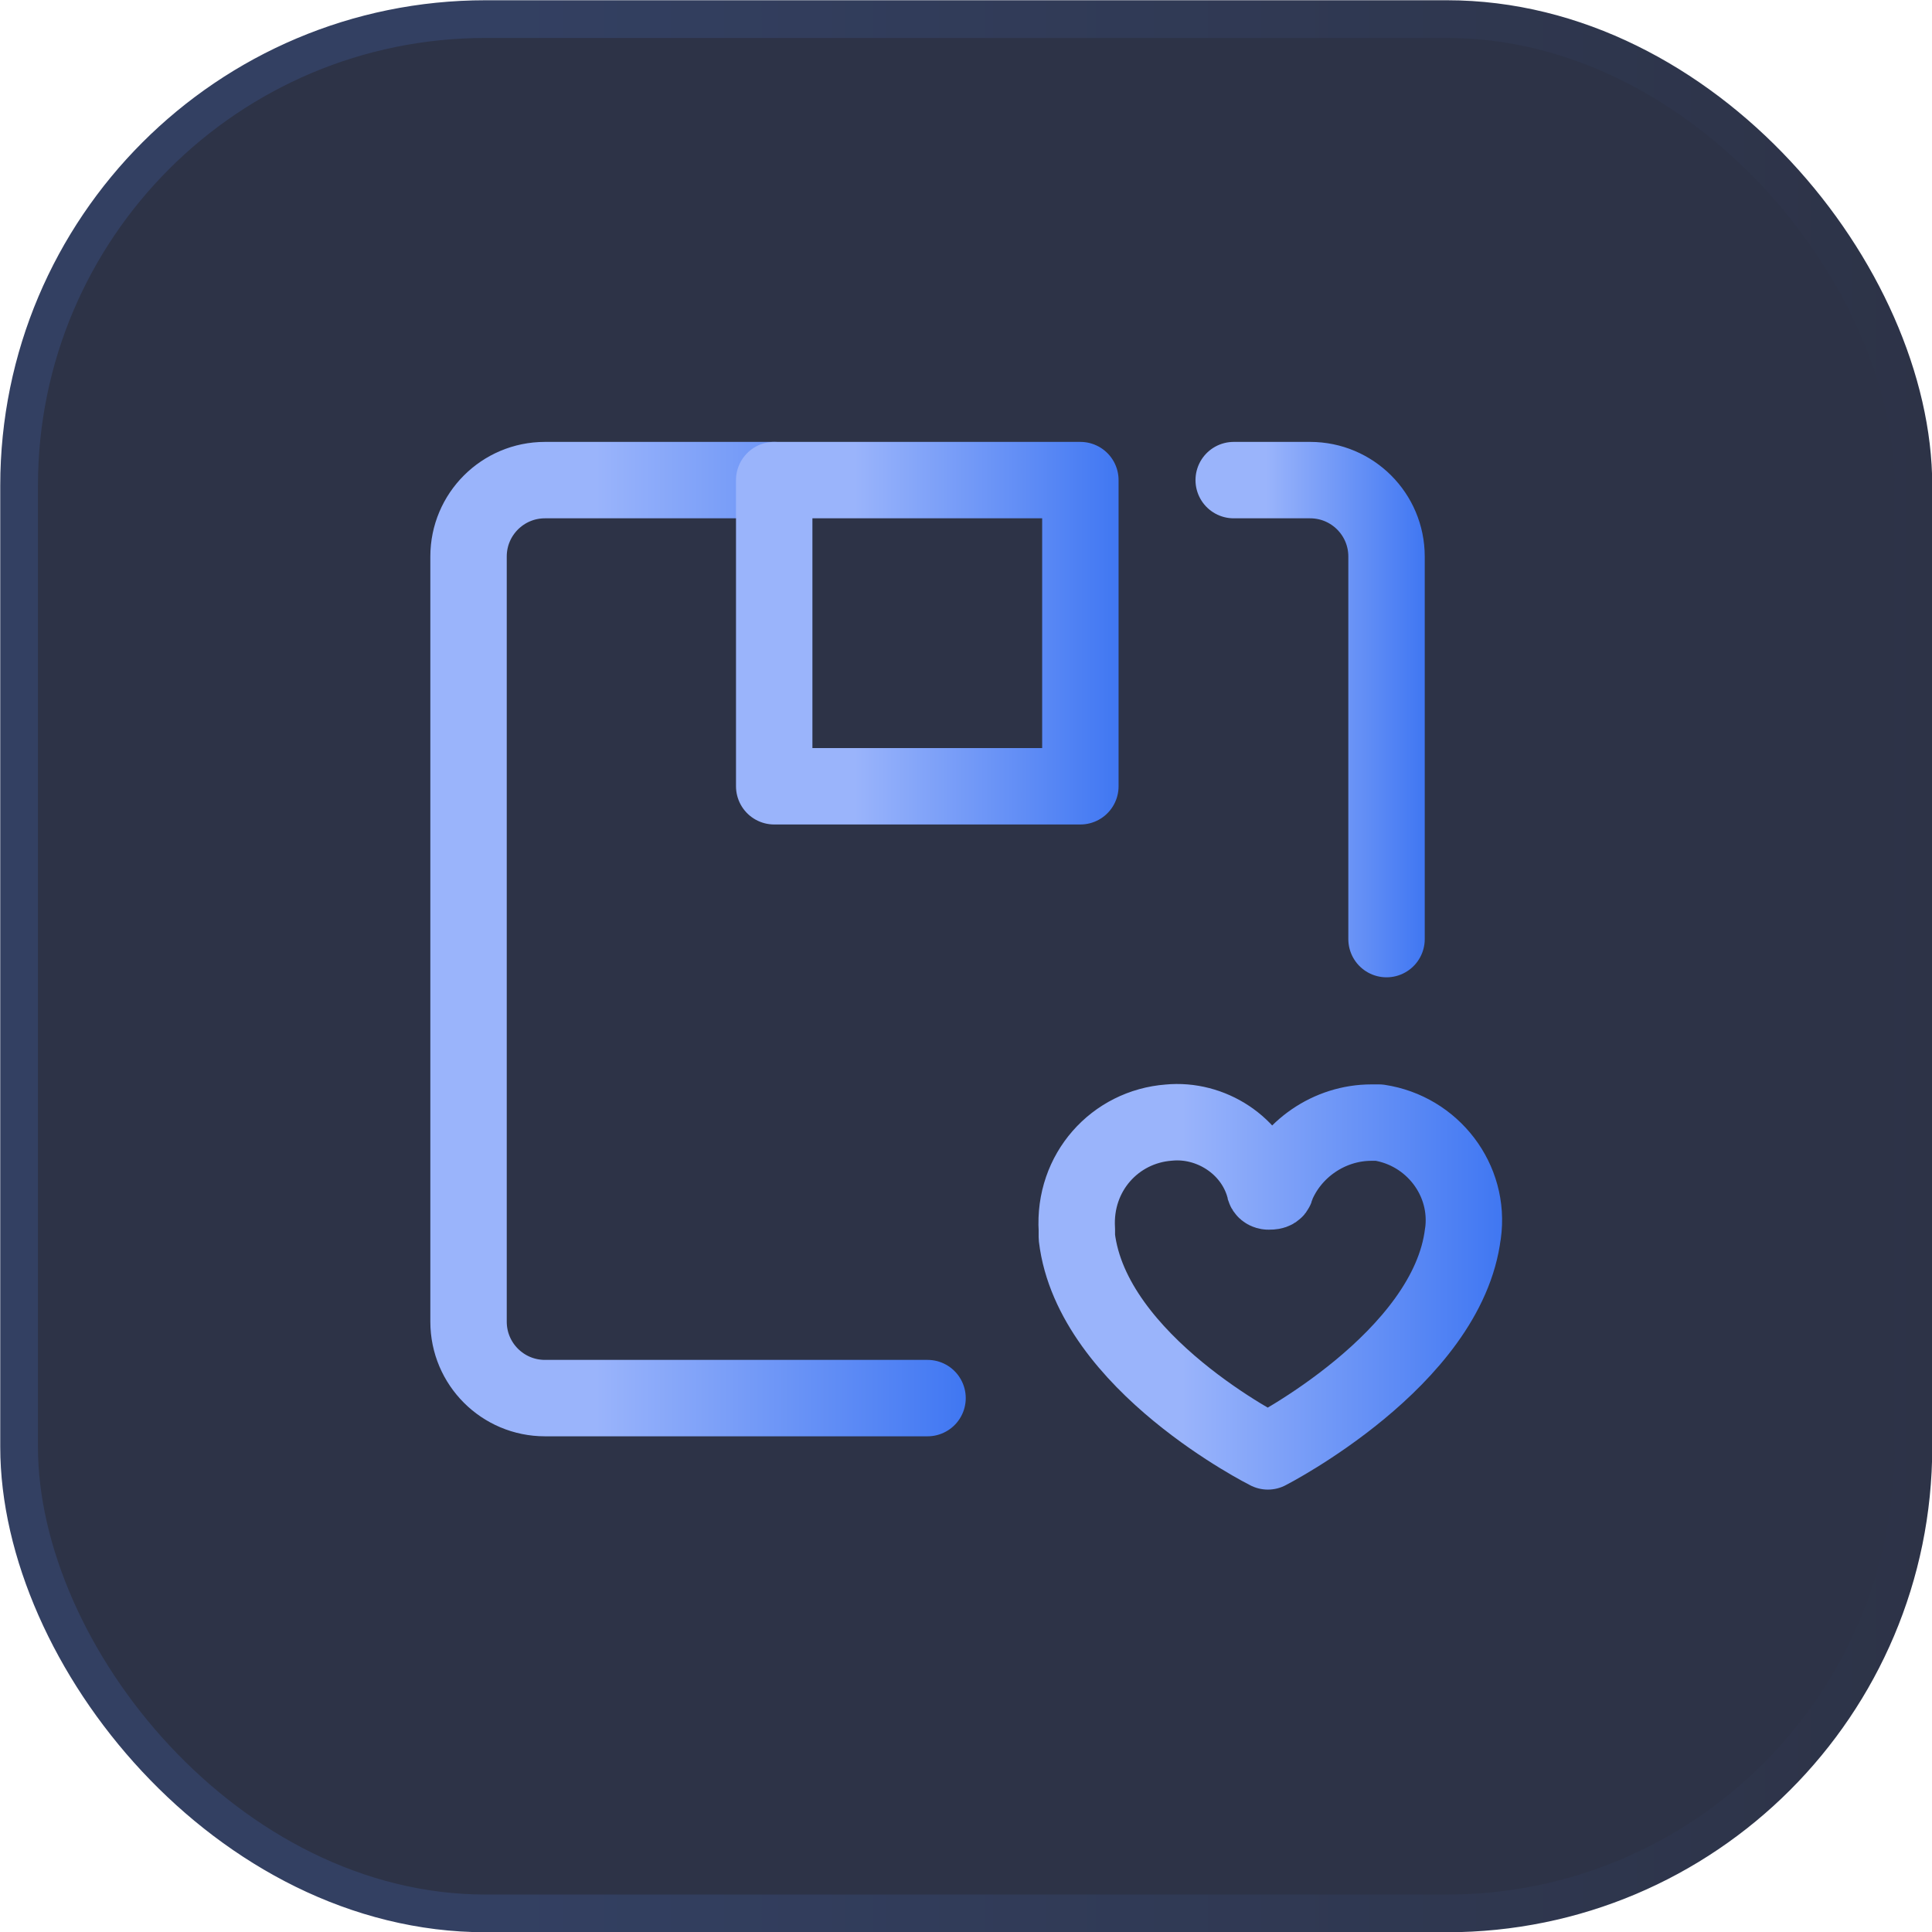
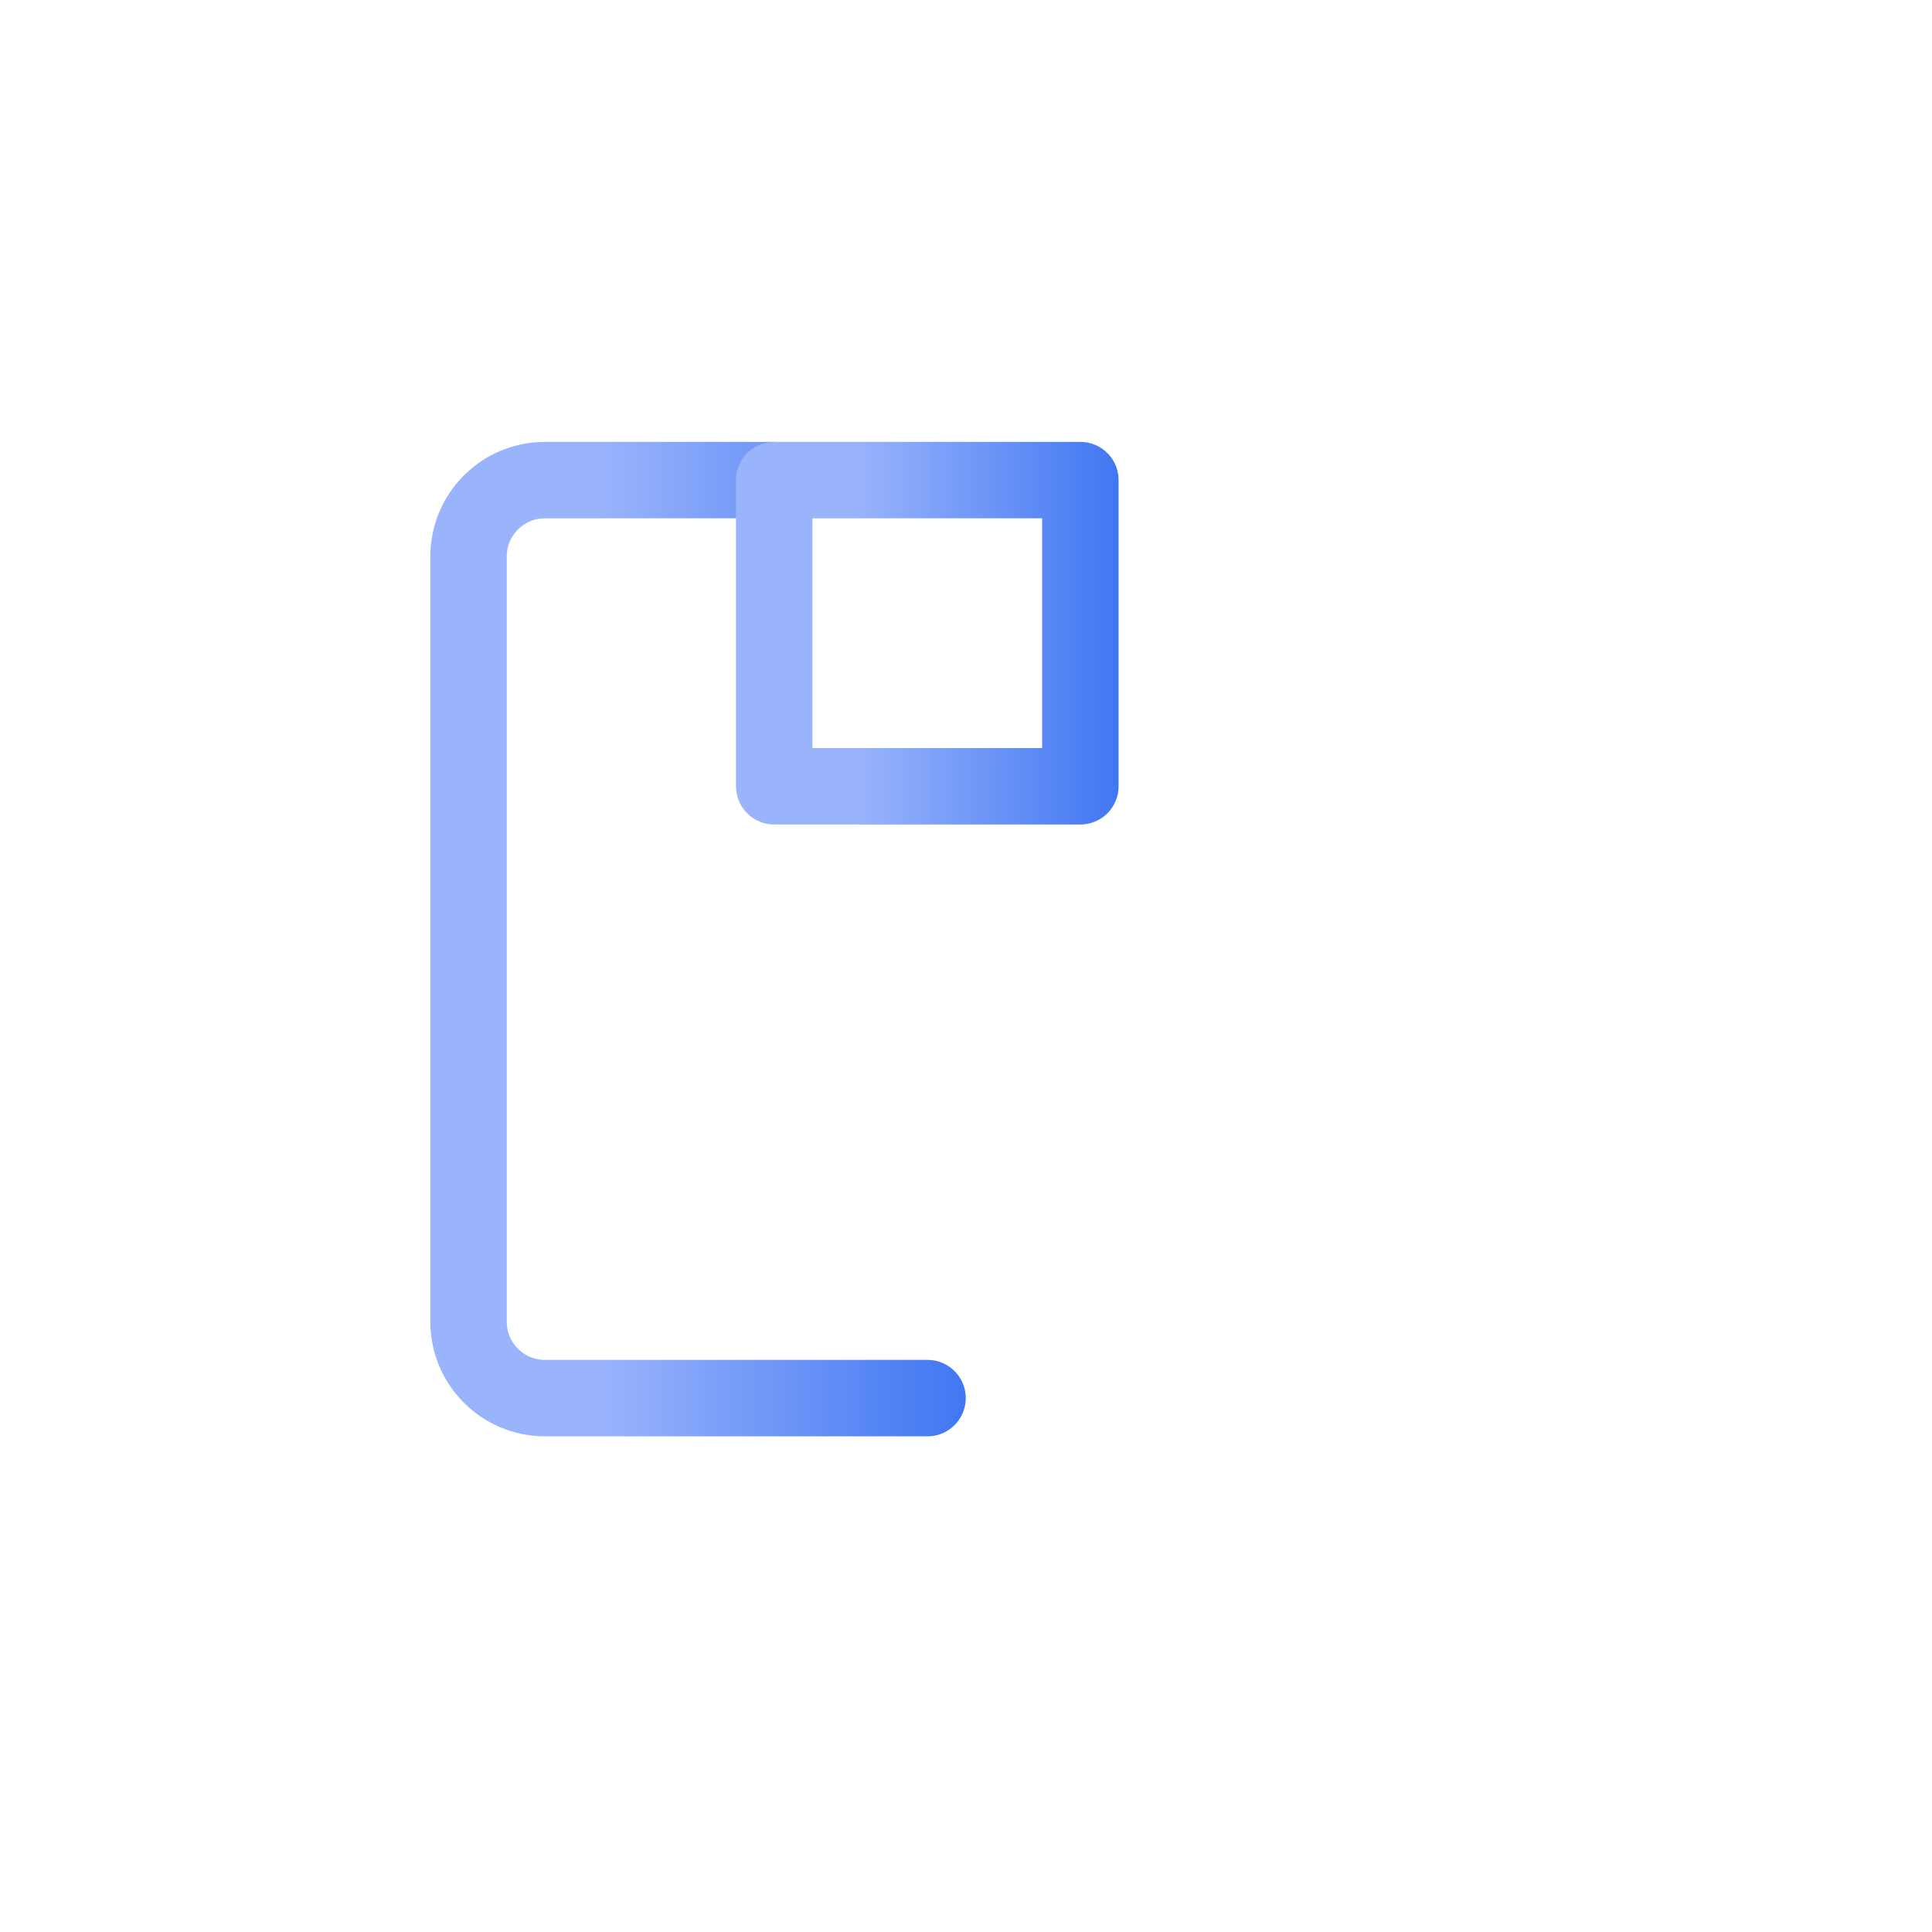
<svg xmlns="http://www.w3.org/2000/svg" xmlns:xlink="http://www.w3.org/1999/xlink" id="_图层_1" data-name="图层 1" viewBox="0 0 38.43 38.43">
  <defs>
    <style>
      .cls-1 {
        fill: #2365c8;
      }

      .cls-2 {
        fill: #3895fc;
      }

      .cls-3 {
        stroke: url(#_未命名的渐变_47-4);
      }

      .cls-3, .cls-4, .cls-5, .cls-6 {
        fill: none;
        stroke-linecap: round;
        stroke-linejoin: round;
        stroke-width: 1.52px;
      }

      .cls-4 {
        stroke: url(#_未命名的渐变_47-3);
      }

      .cls-5 {
        stroke: url(#_未命名的渐变_47-2);
      }

      .cls-7 {
        fill: url(#_未命名的渐变_83);
      }

      .cls-8 {
        fill: #2d3347;
        stroke: url(#_未命名的渐变_125);
        stroke-miterlimit: 10;
        stroke-width: .75px;
      }

      .cls-9 {
        opacity: 0;
      }

      .cls-6 {
        stroke: url(#_未命名的渐变_47);
      }
    </style>
    <linearGradient id="_未命名的渐变_125" data-name="未命名的渐变 125" x1="0" y1="19.22" x2="38.43" y2="19.22" gradientUnits="userSpaceOnUse">
      <stop offset=".25" stop-color="#334062" />
      <stop offset="1" stop-color="#2d3347" />
    </linearGradient>
    <linearGradient id="_未命名的渐变_47" data-name="未命名的渐变 47" x1="23.77" y1="14.12" x2="28.33" y2="14.12" gradientUnits="userSpaceOnUse">
      <stop offset=".31" stop-color="#9ab4fb" />
      <stop offset="1" stop-color="#4077f2" />
    </linearGradient>
    <linearGradient id="_未命名的渐变_47-2" data-name="未命名的渐变 47" x1="8.56" y1="18.68" x2="19.2" y2="18.68" xlink:href="#_未命名的渐变_47" />
    <linearGradient id="_未命名的渐变_83" data-name="未命名的渐变 83" x1="17.89" y1="-5840.06" x2="26.18" y2="-5840.06" gradientTransform="translate(0 -5818.33) scale(1 -1)" gradientUnits="userSpaceOnUse">
      <stop offset="0" stop-color="#3895fc" />
      <stop offset="1" stop-color="#2365c8" />
    </linearGradient>
    <linearGradient id="_未命名的渐变_47-3" data-name="未命名的渐变 47" x1="14.64" y1="12.6" x2="22.25" y2="12.6" xlink:href="#_未命名的渐变_47" />
    <linearGradient id="_未命名的渐变_47-4" data-name="未命名的渐变 47" x1="20.65" y1="25.6" x2="29.87" y2="25.6" xlink:href="#_未命名的渐变_47" />
  </defs>
-   <rect class="cls-8" x=".38" y=".38" width="37.68" height="37.68" rx="9.28" ry="9.28" />
  <g>
-     <path class="cls-6" d="M27.58,18.68v-7.61c0-.84-.68-1.52-1.52-1.52h-1.52" />
    <path class="cls-5" d="M15.4,9.55h-4.56c-.84,0-1.52,.68-1.52,1.52v15.22c0,.84,.68,1.52,1.52,1.52h7.61" />
    <g class="cls-9">
-       <path class="cls-1" d="M19.51,24.16l-.84-.46c-.23-.15-.38-.38-.38-.61v-3.12l1.14,.68v3.5h.08Z" />
-       <path class="cls-1" d="M21.18,25.07l-.84-.53c-.15-.08-.3-.3-.3-.46v-3.27l1.14,.68v3.58Z" />
+       <path class="cls-1" d="M19.51,24.16l-.84-.46c-.23-.15-.38-.38-.38-.61v-3.12l1.14,.68v3.5h.08" />
      <path class="cls-7" d="M25.67,18.84l-.84,.53v3.88c0,.3-.15,.53-.38,.68l-2.66,1.52c-.23,.15-.61,.15-.84,0l-2.66-1.52c-.23-.15-.38-.46-.38-.68v-3.04c0-.3,.15-.53,.38-.68l2.66-1.6,1.52-.91-.68-.38c-.3-.15-.61-.15-.91,0l-3.73,2.13c-.3,.15-.46,.46-.46,.84v4.26c0,.3,.15,.61,.46,.84l3.73,2.13c.3,.15,.61,.15,.91,0l3.73-2.13c.3-.15,.46-.46,.46-.84v-4.26c0-.38-.08-.61-.3-.76Z" />
      <path class="cls-2" d="M21.18,21.57l-1.22-.76,4.26-2.51c.23-.08,.46-.08,.61,0l.84,.46-4.49,2.81Z" />
-       <polygon class="cls-2" points="19.51 20.66 18.37 19.9 22.93 17.24 24.08 17.92 19.51 20.66" />
    </g>
    <rect class="cls-4" x="15.4" y="9.55" width="6.09" height="6.09" />
-     <path class="cls-3" d="M29.1,24.54c.15-1.07-.61-2.05-1.67-2.21h-.15c-.84,0-1.6,.53-1.9,1.29,0,.08-.08,.08-.15,.08,0,0-.08,0-.08-.08-.23-.84-1.07-1.37-1.9-1.29-1.07,.08-1.9,.99-1.83,2.13v.15c.3,2.51,3.8,4.26,3.8,4.26,0,0,3.58-1.83,3.88-4.34Z" />
  </g>
</svg>